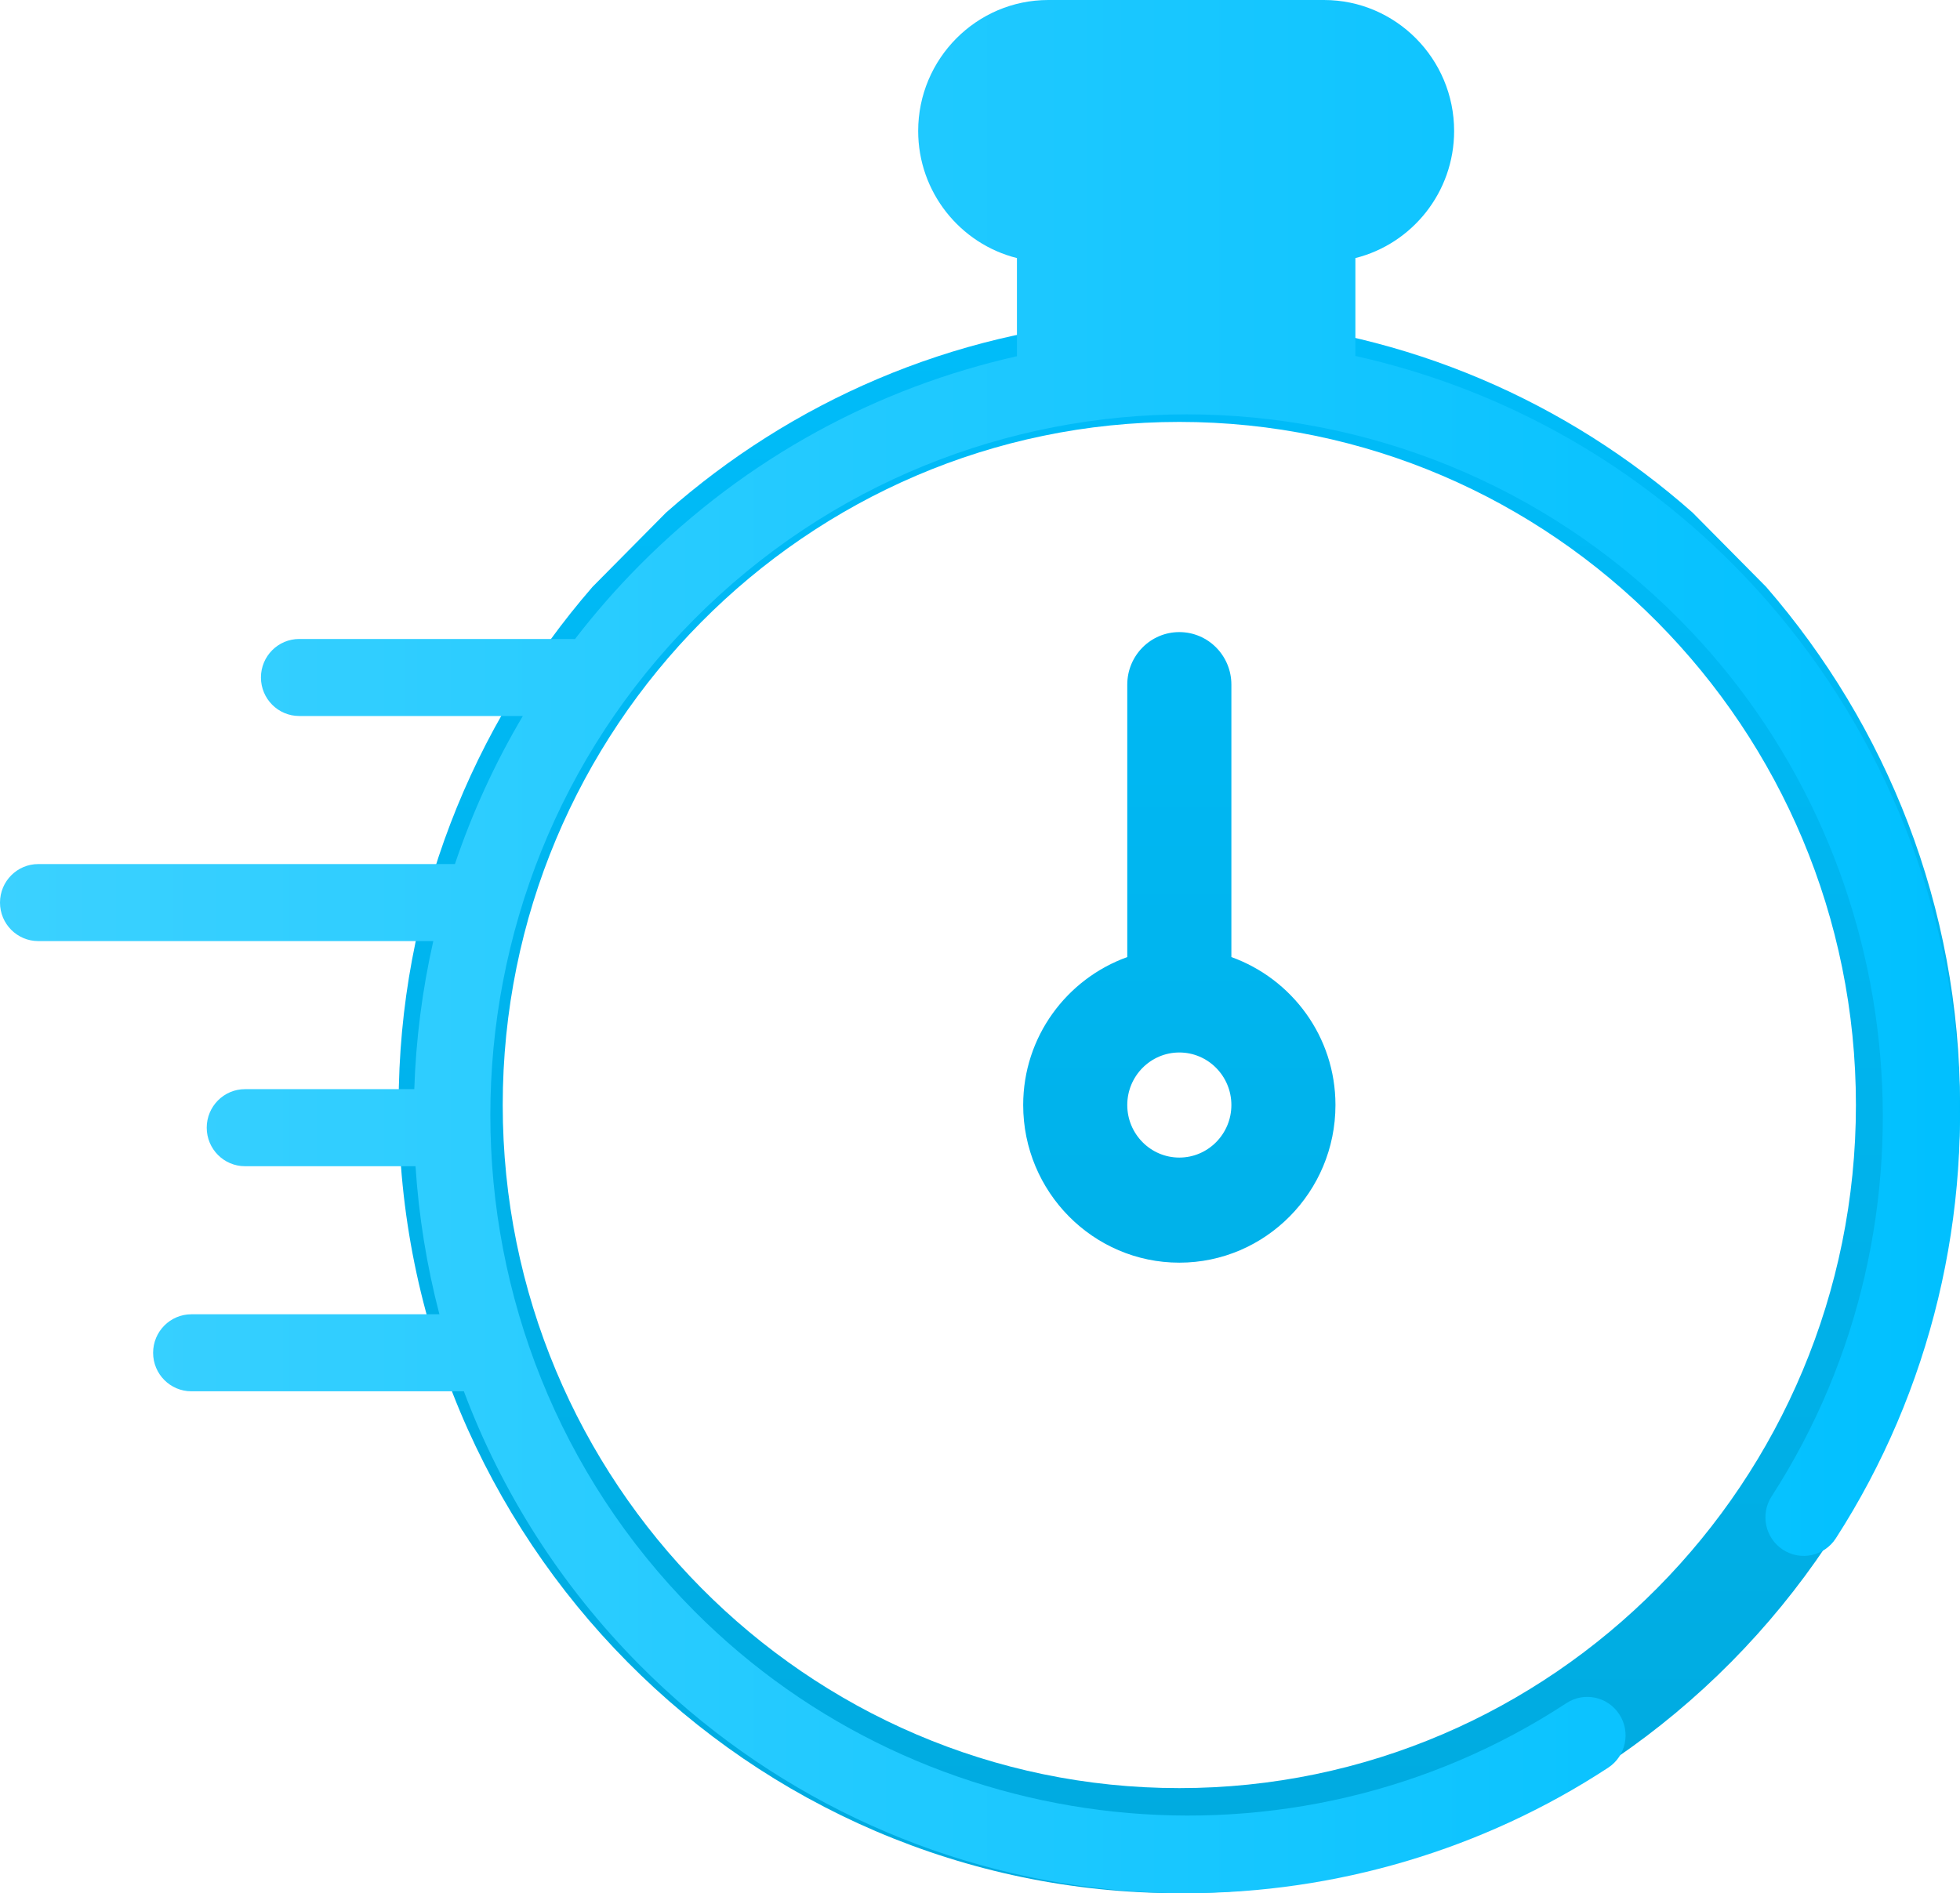
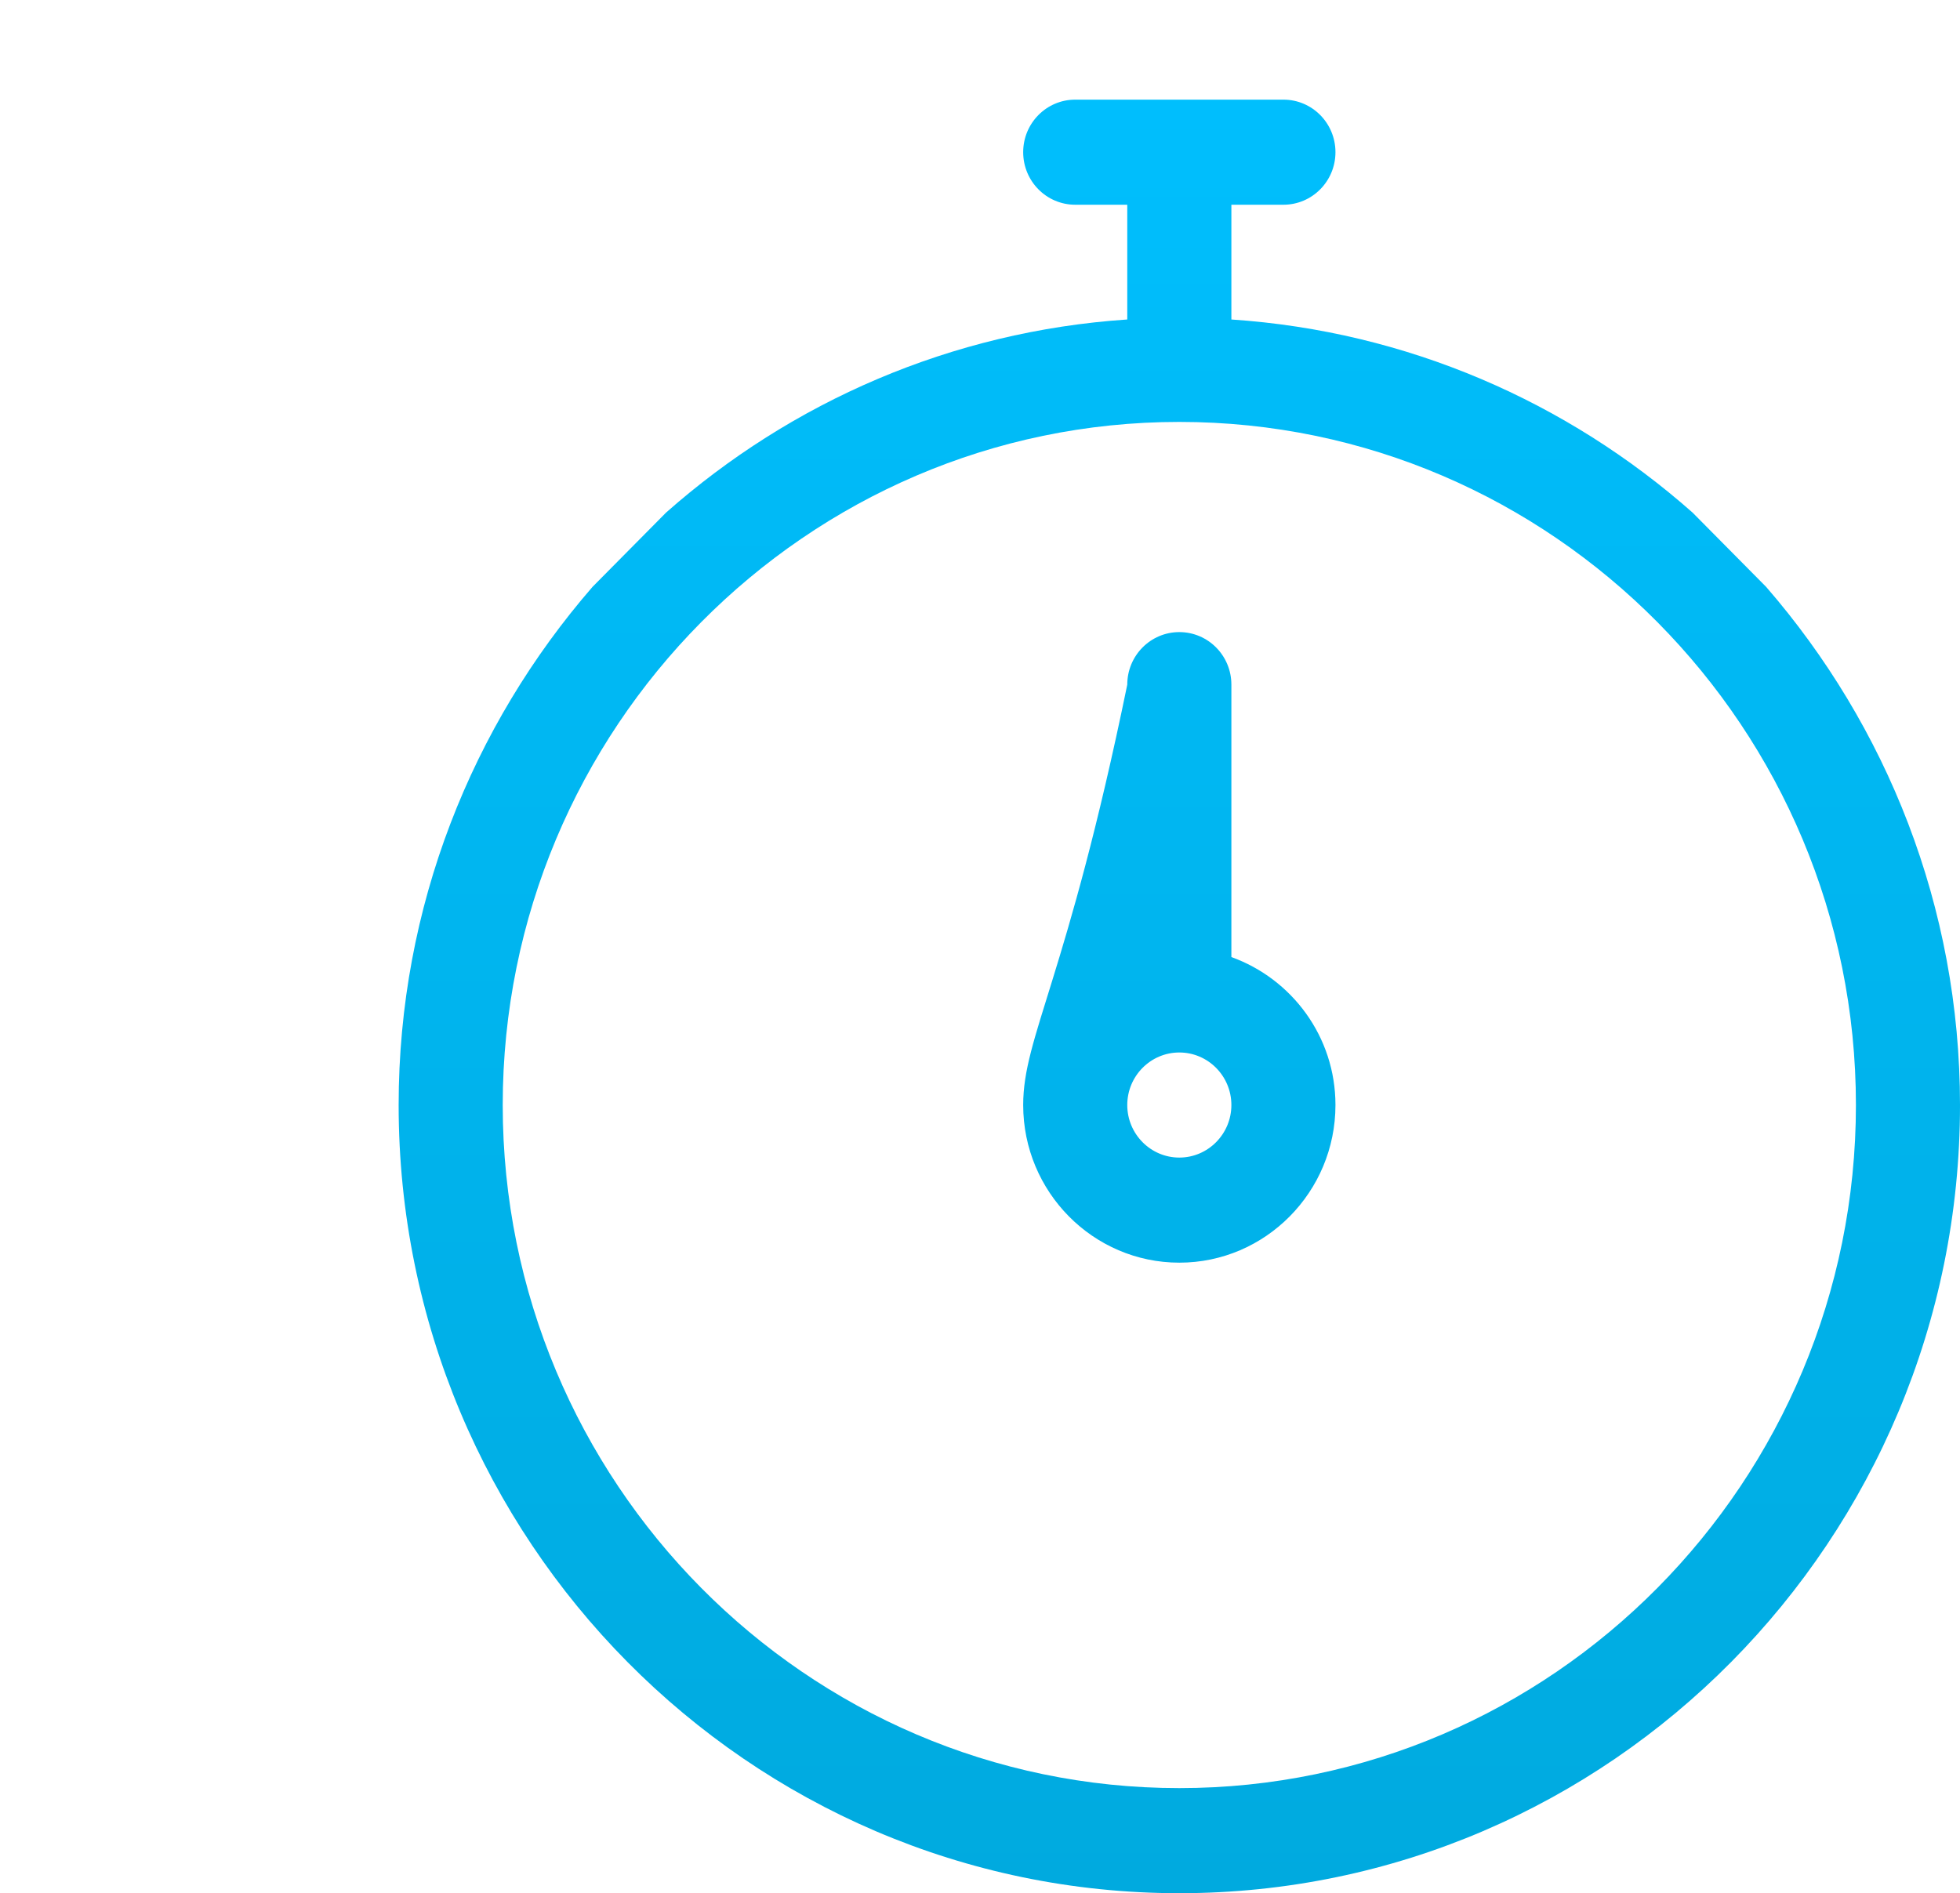
<svg xmlns="http://www.w3.org/2000/svg" width="59px" height="57px" viewBox="0 0 59 57" version="1.1">
  <title>onsite-icon</title>
  <desc>Created with Sketch.</desc>
  <defs>
    <linearGradient x1="50%" y1="110.658%" x2="50%" y2="-7.445%" id="linearGradient-1">
      <stop stop-color="#00A8DC" offset="0%" />
      <stop stop-color="#00C0FF" offset="100%" />
    </linearGradient>
    <linearGradient x1="0%" y1="50%" x2="100%" y2="50%" id="linearGradient-2">
      <stop stop-color="#3BD1FF" offset="0%" />
      <stop stop-color="#00C0FF" offset="100%" />
    </linearGradient>
  </defs>
  <g id="Page-1" stroke="none" stroke-width="1" fill="none" fill-rule="evenodd">
    <g id="Desktop-Locations" transform="translate(-331, -3457)">
      <g id="onsite-icon" transform="translate(331, 3457)">
-         <path d="M53.164,17.669 L50.949,15.432 C47.183,12.102 42.367,9.975 37.067,9.619 L37.067,6.164 L38.633,6.164 C39.499,6.164 40.2,5.456 40.2,4.582 C40.2,3.708 39.499,3 38.633,3 L32.367,3 C31.501,3 30.8,3.708 30.8,4.582 C30.8,5.456 31.501,6.164 32.367,6.164 L33.933,6.164 L33.933,9.619 C28.633,9.975 23.817,12.102 20.051,15.432 L17.836,17.669 C14.214,21.845 12,27.295 12,33.27 C12,46.355 22.541,57 35.5,57 C48.459,57 59,46.355 59,33.27 C59,27.295 56.786,21.845 53.164,17.669 Z M35.5,53.836 C24.27,53.836 15.133,44.61 15.133,33.27 C15.133,21.93 24.27,12.703 35.5,12.703 C46.73,12.703 55.867,21.93 55.867,33.27 C55.867,44.61 46.73,53.836 35.5,53.836 Z M37.067,28.815 L37.067,20.613 C37.067,19.739 36.366,19.031 35.5,19.031 C34.634,19.031 33.933,19.739 33.933,20.613 L33.933,28.815 C32.114,29.47 30.8,31.21 30.8,33.27 C30.8,35.887 32.908,38.016 35.5,38.016 C38.092,38.016 40.2,35.887 40.2,33.27 C40.2,31.21 38.886,29.47 37.067,28.815 Z M35.5,34.852 C34.636,34.852 33.933,34.142 33.933,33.27 C33.933,32.397 34.636,31.688 35.5,31.688 C36.364,31.688 37.067,32.397 37.067,33.27 C37.067,34.142 36.364,34.852 35.5,34.852 Z" id="Shape" fill="url(#linearGradient-1)" fill-rule="nonzero" />
-         <path d="M58.886,31.243 C58.356,25.88 55.976,20.825 52.183,17.007 C48.942,13.745 44.974,11.649 40.8,10.717 L40.8,7.77 C42.505,7.343 43.772,5.79 43.772,3.943 C43.772,1.769 42.015,0 39.854,0 L31.557,0 C29.397,0 27.639,1.769 27.639,3.943 C27.639,5.789 28.907,7.343 30.612,7.77 L30.612,10.725 C26.45,11.661 22.496,13.754 19.263,17.007 C18.556,17.719 17.904,18.466 17.307,19.242 C17.278,19.24 17.249,19.238 17.22,19.238 L9.008,19.238 C8.371,19.238 7.855,19.757 7.855,20.397 C7.855,21.038 8.371,21.557 9.008,21.557 L15.739,21.557 C14.894,22.981 14.213,24.476 13.694,26.015 L1.152,26.015 C0.516,26.015 0,26.534 0,27.175 C0,27.815 0.516,28.334 1.152,28.334 L13.043,28.334 C12.711,29.802 12.52,31.295 12.471,32.792 L7.375,32.792 C6.739,32.792 6.223,33.312 6.223,33.952 C6.223,34.593 6.739,35.112 7.375,35.112 L12.508,35.112 C12.605,36.613 12.845,38.107 13.227,39.57 L5.762,39.57 C5.125,39.57 4.609,40.089 4.609,40.73 C4.609,41.37 5.125,41.889 5.762,41.889 L13.963,41.889 C15.093,44.899 16.86,47.72 19.263,50.139 C23.06,53.96 28.088,56.357 33.422,56.887 C34.184,56.963 34.945,57 35.706,57 C40.203,57 44.642,55.69 48.41,53.221 C48.943,52.872 49.094,52.153 48.746,51.617 C48.399,51.08 47.685,50.928 47.152,51.278 C38.906,56.682 27.862,55.513 20.893,48.499 C12.716,40.269 12.716,26.878 20.893,18.648 C29.07,10.418 42.376,10.418 50.553,18.648 C57.514,25.653 58.681,36.758 53.329,45.053 C52.982,45.59 53.134,46.308 53.668,46.657 C54.202,47.006 54.915,46.853 55.262,46.316 C58.121,41.884 59.408,36.531 58.886,31.243 Z" id="XMLID_389_-path" fill="url(#linearGradient-2)" />
+         <path d="M53.164,17.669 L50.949,15.432 C47.183,12.102 42.367,9.975 37.067,9.619 L37.067,6.164 L38.633,6.164 C39.499,6.164 40.2,5.456 40.2,4.582 C40.2,3.708 39.499,3 38.633,3 L32.367,3 C31.501,3 30.8,3.708 30.8,4.582 C30.8,5.456 31.501,6.164 32.367,6.164 L33.933,6.164 L33.933,9.619 C28.633,9.975 23.817,12.102 20.051,15.432 L17.836,17.669 C14.214,21.845 12,27.295 12,33.27 C12,46.355 22.541,57 35.5,57 C48.459,57 59,46.355 59,33.27 C59,27.295 56.786,21.845 53.164,17.669 Z M35.5,53.836 C24.27,53.836 15.133,44.61 15.133,33.27 C15.133,21.93 24.27,12.703 35.5,12.703 C46.73,12.703 55.867,21.93 55.867,33.27 C55.867,44.61 46.73,53.836 35.5,53.836 Z M37.067,28.815 L37.067,20.613 C37.067,19.739 36.366,19.031 35.5,19.031 C34.634,19.031 33.933,19.739 33.933,20.613 C32.114,29.47 30.8,31.21 30.8,33.27 C30.8,35.887 32.908,38.016 35.5,38.016 C38.092,38.016 40.2,35.887 40.2,33.27 C40.2,31.21 38.886,29.47 37.067,28.815 Z M35.5,34.852 C34.636,34.852 33.933,34.142 33.933,33.27 C33.933,32.397 34.636,31.688 35.5,31.688 C36.364,31.688 37.067,32.397 37.067,33.27 C37.067,34.142 36.364,34.852 35.5,34.852 Z" id="Shape" fill="url(#linearGradient-1)" fill-rule="nonzero" />
      </g>
    </g>
  </g>
</svg>